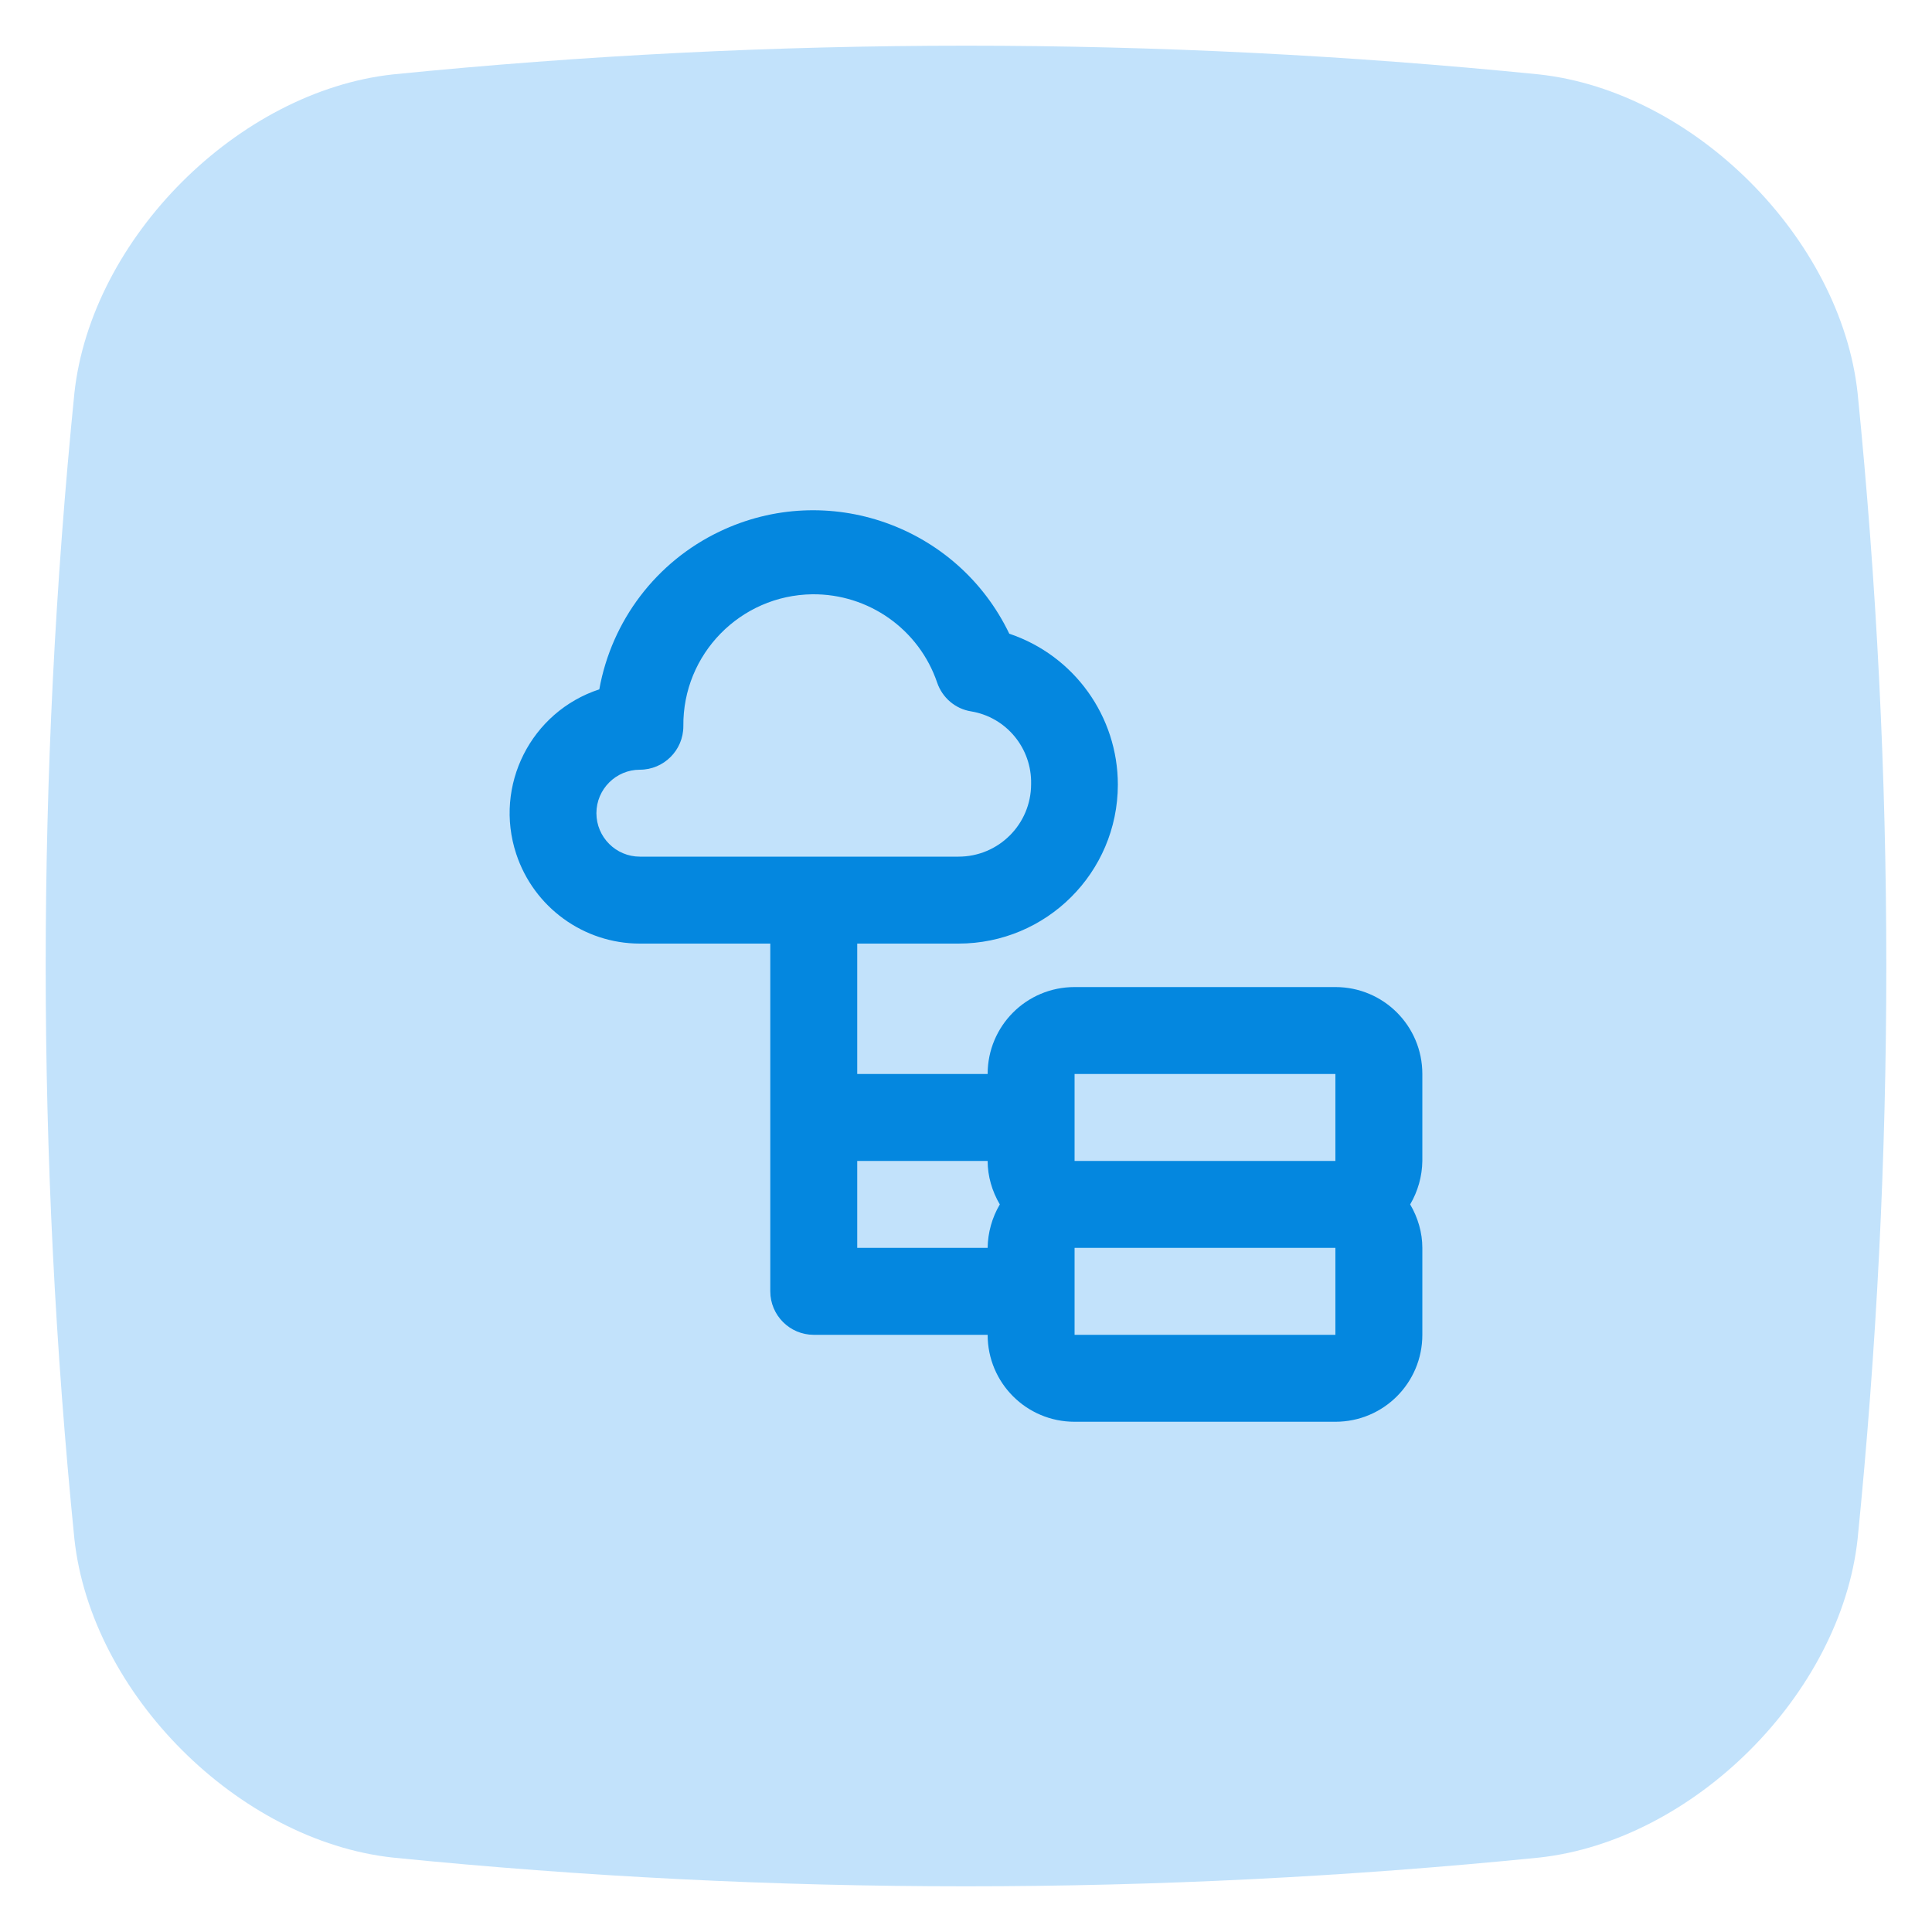
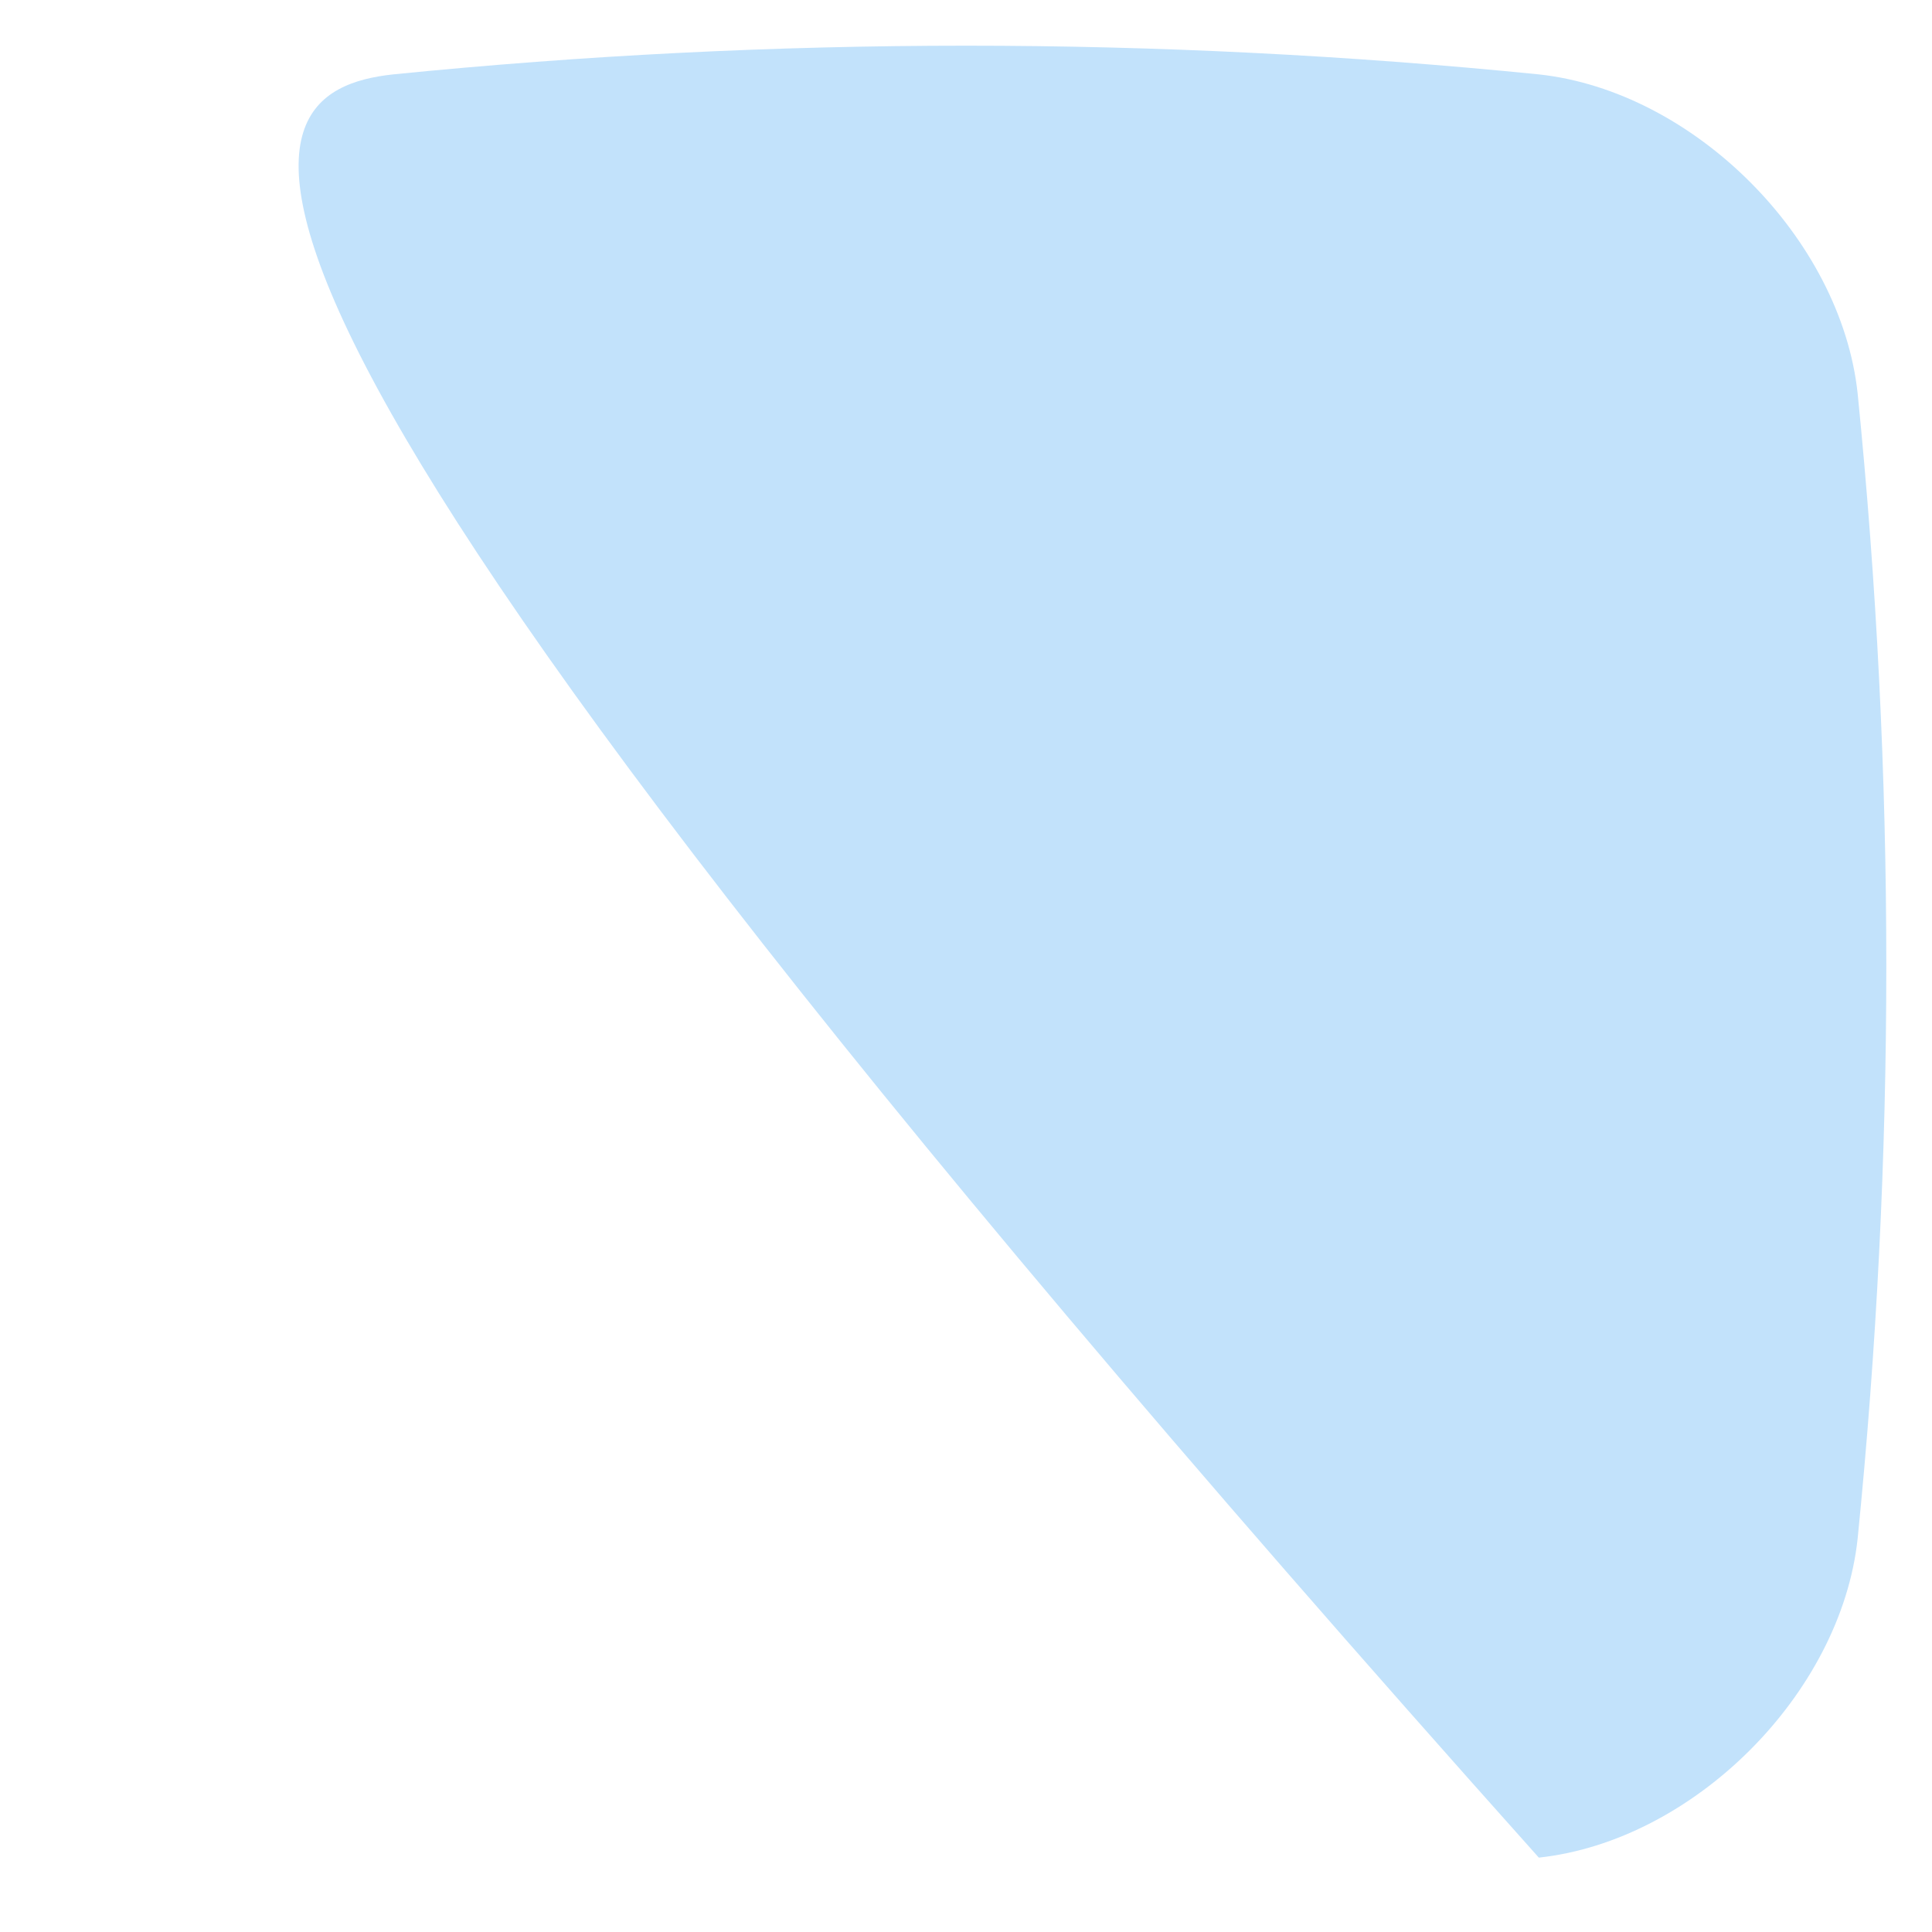
<svg xmlns="http://www.w3.org/2000/svg" id="Layer_1" data-name="Layer 1" viewBox="0 0 100 100">
  <defs>
    <style>
      .cls-1 {
        fill: #c2e2fb;
      }

      .cls-2 {
        fill: #0487df;
      }
    </style>
  </defs>
-   <path class="cls-1" d="M79.65,96.15c-19.77,1.98-39.54,1.98-59.3,0-8.02-.87-15.63-8.48-16.5-16.5-1.98-19.77-1.98-39.54,0-59.3C4.72,12.33,12.33,4.72,20.35,3.85c19.77-1.98,39.54-1.98,59.3,0,8.02.87,15.63,8.48,16.5,16.5,1.98,19.77,1.98,39.54,0,59.3-.87,8.02-8.48,15.63-16.5,16.5Z" />
-   <path class="cls-2" d="M73.62,55.59c0-2.49-2.01-4.5-4.5-4.5h-13.5c-2.49,0-4.5,2.01-4.5,4.5h-6.75v-6.75h5.24c4.55,0,8.24-3.67,8.25-8.22,0-3.54-2.26-6.69-5.62-7.82-2.69-5.6-9.41-7.97-15.01-5.28-3.26,1.56-5.57,4.6-6.21,8.16-3.54,1.16-5.47,4.98-4.3,8.52.91,2.76,3.49,4.64,6.4,4.64h6.75v18c0,1.24,1.01,2.25,2.25,2.25h9c0,2.49,2.01,4.5,4.5,4.5h13.5c2.49,0,4.5-2.01,4.5-4.5v-4.5c0-.79-.23-1.57-.63-2.25.4-.68.62-1.46.63-2.25v-4.5ZM33.12,44.34c-1.24,0-2.25-1.01-2.25-2.25s1.01-2.25,2.25-2.25,2.25-1.01,2.25-2.25c-.04-3.73,2.95-6.78,6.67-6.83,2.92-.03,5.53,1.81,6.47,4.58.27.78.94,1.35,1.75,1.48,1.83.3,3.15,1.91,3.11,3.76,0,2.08-1.68,3.76-3.76,3.76h-16.49ZM51.12,64.59h-6.75v-4.5h6.75c0,.79.23,1.57.63,2.25-.4.68-.62,1.46-.63,2.25ZM55.62,69.09v-4.5h13.5v4.5h-13.5ZM55.62,60.09v-4.5h13.5v4.5h-13.5Z" />
+   <path class="cls-1" d="M79.65,96.15C4.72,12.33,12.33,4.72,20.35,3.85c19.77-1.98,39.54-1.98,59.3,0,8.02.87,15.63,8.48,16.5,16.5,1.98,19.77,1.98,39.54,0,59.3-.87,8.02-8.48,15.63-16.5,16.5Z" />
</svg>